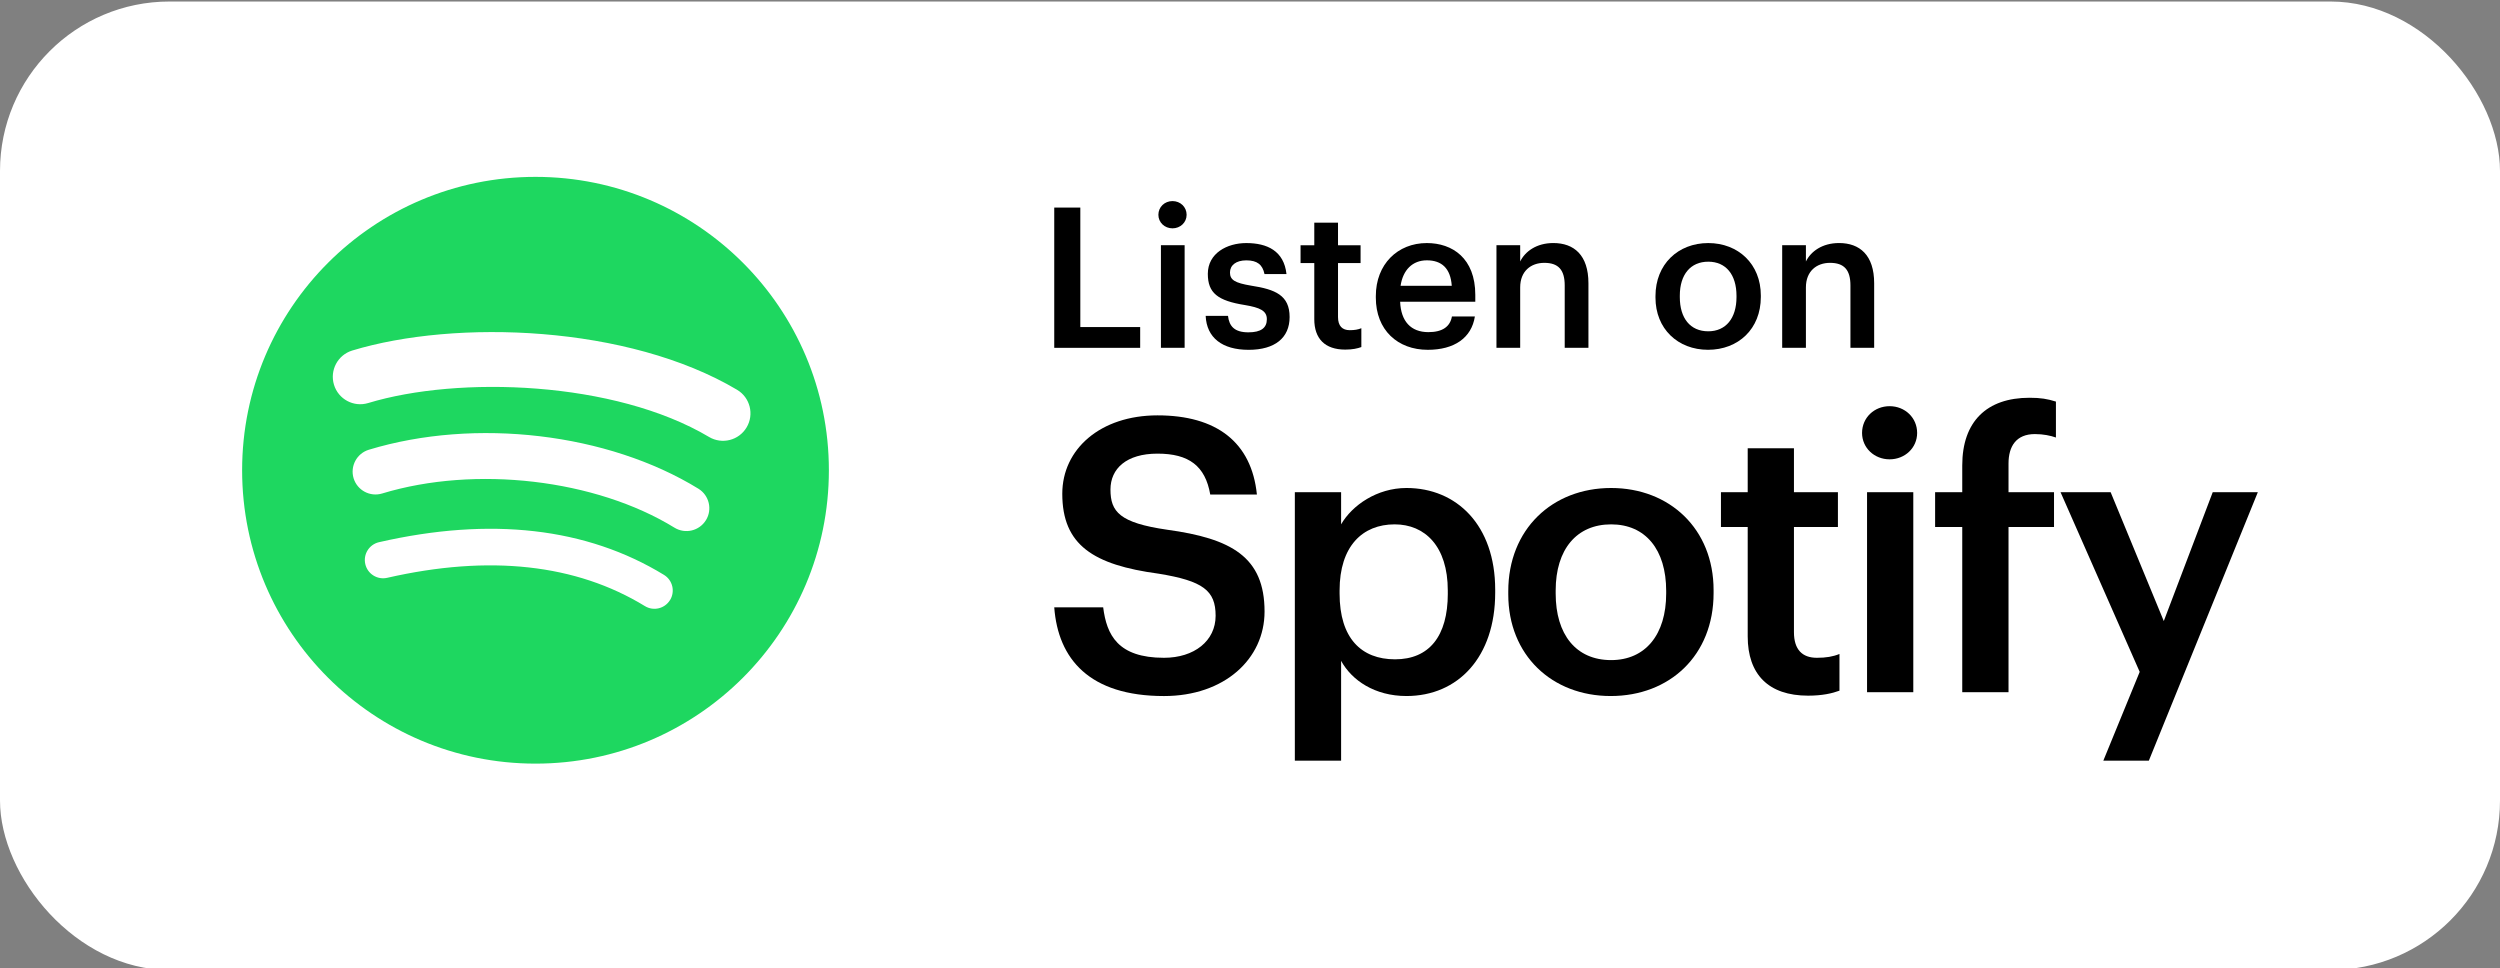
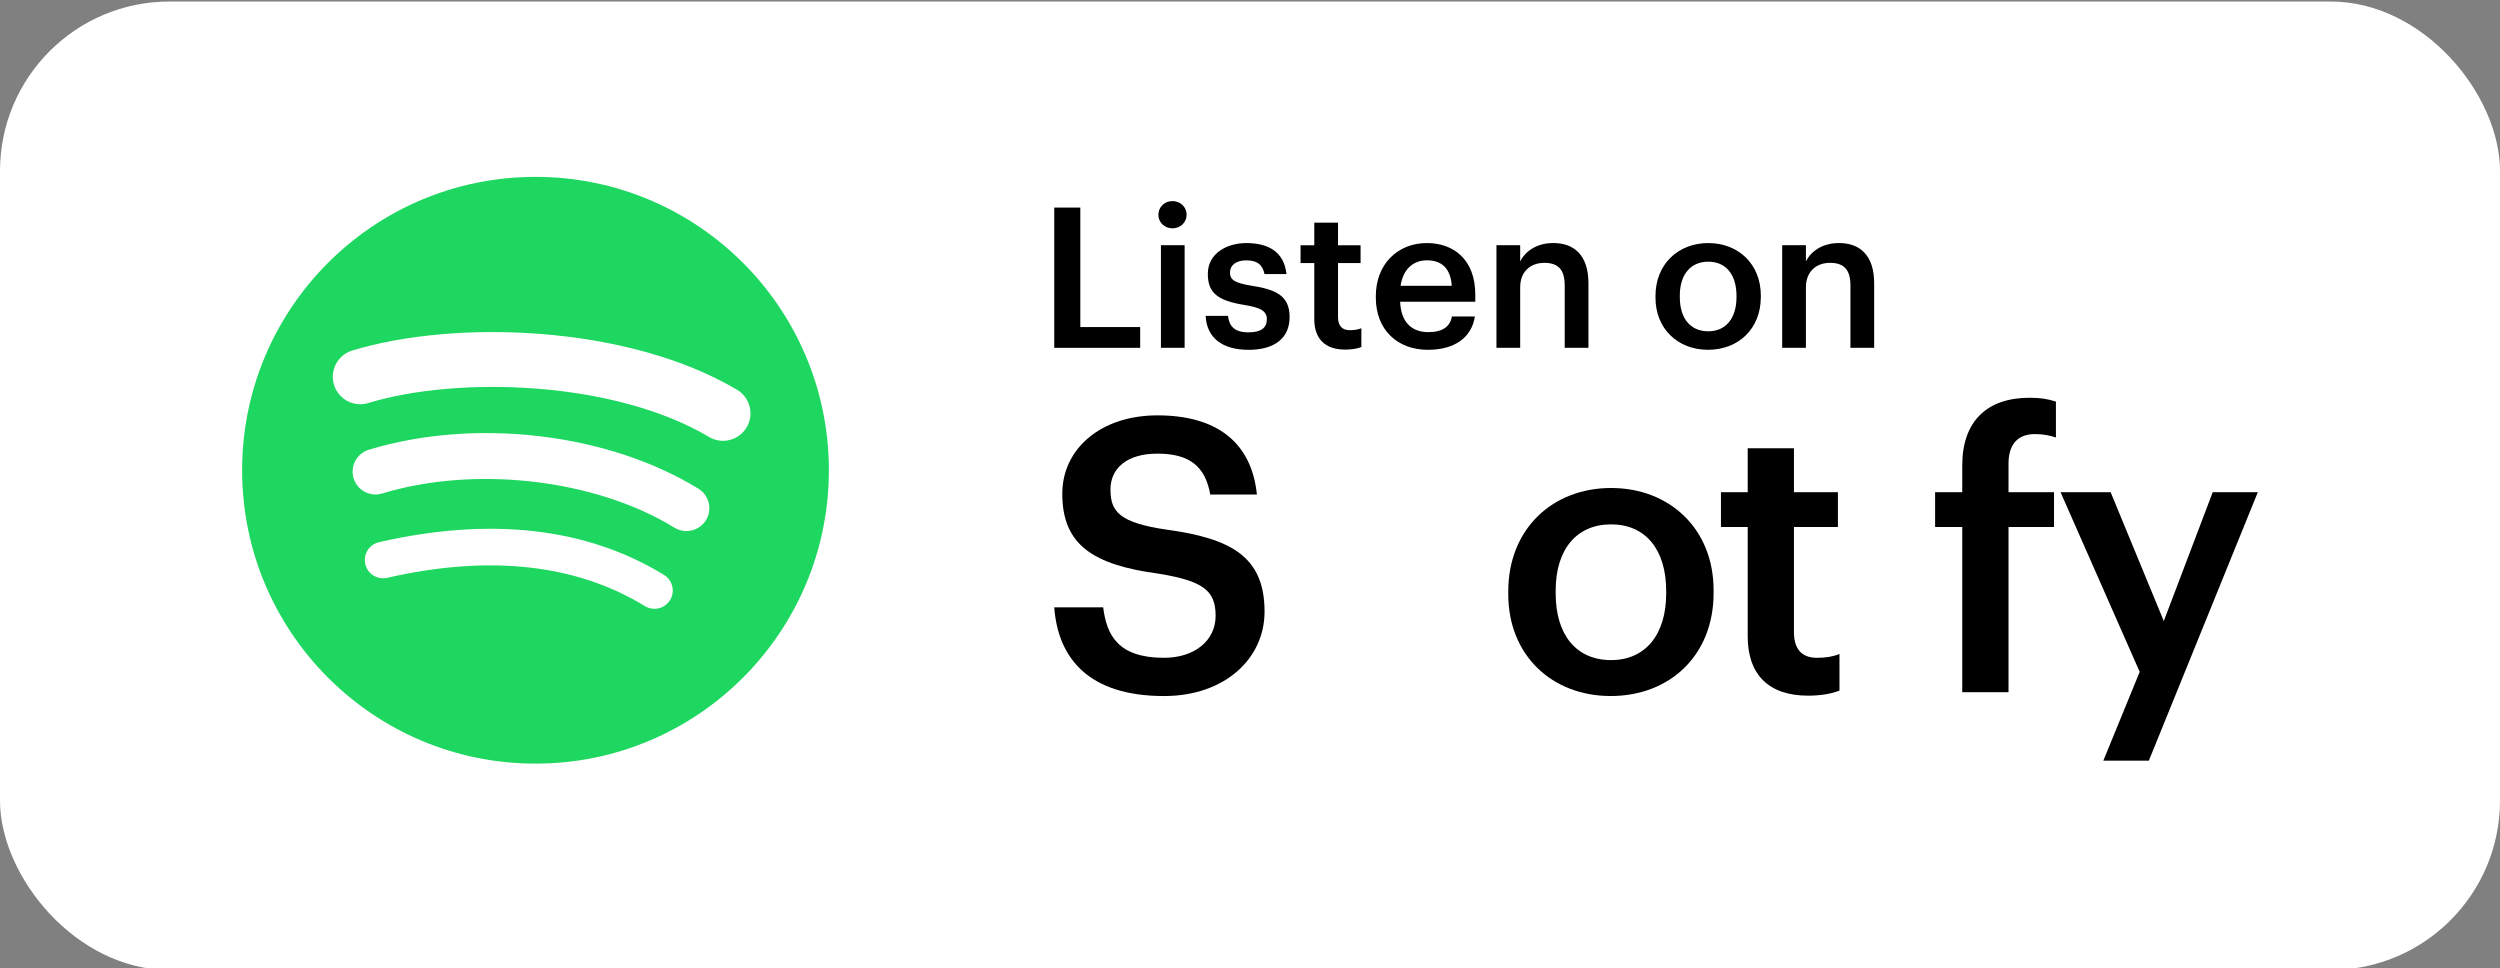
<svg xmlns="http://www.w3.org/2000/svg" id="Layer_1" data-name="Layer 1" width="103.254" height="40" viewBox="0 0 103.254 40">
  <rect x="0" y="0" width="103.254" height="40" fill="#808080" stroke="none" />
  <defs>
    <style>
                  .cls-1 {
                      fill: #000;
                    }

                    .cls-2 {
                      fill: #1ed760;
                      fill-rule: evenodd;
                    }

                    .cls-3 {
                      fill: #fff;
                    }
                  </style>
  </defs>
  <rect id="Rectangle" class="cls-3" y=".063" width="103.254" height="40" rx="7" ry="7" />
  <g>
    <g>
      <path class="cls-1" d="M43.542,25.083h2.021c.143,1.137,.601,2.085,2.512,2.085,1.247,0,2.132-.695,2.132-1.737s-.521-1.438-2.354-1.737c-2.7-.363-3.979-1.185-3.979-3.301,0-1.848,1.579-3.238,3.933-3.238,2.432,0,3.885,1.105,4.105,3.27h-1.927c-.205-1.185-.884-1.689-2.179-1.689-1.279,0-1.942,.615-1.942,1.484,0,.916,.379,1.374,2.337,1.658,2.653,.363,4.027,1.121,4.027,3.38,0,1.958-1.658,3.49-4.153,3.49-3.08,0-4.375-1.532-4.533-3.664Z" />
-       <path class="cls-1" d="M53.479,20.329h1.911v1.327c.458-.79,1.484-1.501,2.7-1.501,2.069,0,3.664,1.532,3.664,4.201v.126c0,2.653-1.531,4.265-3.664,4.265-1.311,0-2.258-.647-2.7-1.453v4.122h-1.911v-11.087Zm6.317,4.186v-.127c0-1.832-.947-2.731-2.195-2.731-1.326,0-2.274,.899-2.274,2.731v.127c0,1.848,.9,2.716,2.29,2.716,1.405,0,2.18-.947,2.18-2.716Z" />
      <path class="cls-1" d="M62.294,24.546v-.126c0-2.559,1.815-4.265,4.248-4.265,2.416,0,4.232,1.69,4.232,4.217v.126c0,2.574-1.816,4.249-4.248,4.249s-4.232-1.69-4.232-4.201Zm6.522-.031v-.111c0-1.705-.854-2.747-2.274-2.747s-2.29,1.026-2.29,2.731v.127c0,1.689,.837,2.748,2.29,2.748,1.421,0,2.274-1.059,2.274-2.748Z" />
      <path class="cls-1" d="M72.183,26.283v-4.517h-1.105v-1.438h1.105v-1.815h1.91v1.815h1.816v1.438h-1.816v4.343c0,.727,.348,1.059,.948,1.059,.379,0,.663-.048,.932-.158v1.516c-.3,.111-.711,.206-1.295,.206-1.643,0-2.495-.885-2.495-2.448Z" />
-       <path class="cls-1" d="M76.906,17.881c0-.631,.506-1.105,1.138-1.105s1.137,.475,1.137,1.105c0,.616-.505,1.09-1.137,1.09s-1.138-.474-1.138-1.09Zm.206,2.448h1.91v8.26h-1.91v-8.26Z" />
      <path class="cls-1" d="M81.044,21.767h-1.121v-1.438h1.121v-1.105c0-1.815,1.011-2.796,2.779-2.796,.458,0,.742,.048,1.09,.158v1.484c-.221-.078-.521-.142-.868-.142-.774,0-1.09,.505-1.09,1.216v1.185h1.879v1.438h-1.879v6.822h-1.911v-6.822Z" />
      <path class="cls-1" d="M88.374,27.752l-3.27-7.423h2.069l2.195,5.322,2.021-5.322h1.863l-4.501,11.087h-1.88l1.501-3.664Z" />
    </g>
    <g>
      <path class="cls-1" d="M43.542,8.573h1.077v4.935h2.472v.858h-3.549v-5.793Z" />
      <path class="cls-1" d="M47.843,8.872c0-.324,.259-.567,.583-.567s.583,.243,.583,.567c0,.315-.259,.559-.583,.559s-.583-.243-.583-.559Zm.105,1.256h.979v4.237h-.979v-4.237Z" />
      <path class="cls-1" d="M49.794,13.045h.924c.049,.429,.268,.681,.843,.681,.526,0,.762-.187,.762-.543,0-.349-.284-.479-.907-.584-1.118-.178-1.531-.494-1.531-1.288,0-.851,.794-1.272,1.588-1.272,.866,0,1.556,.324,1.661,1.28h-.908c-.081-.389-.3-.566-.753-.566-.422,0-.673,.202-.673,.502,0,.308,.202,.43,.875,.543,.997,.154,1.588,.396,1.588,1.296,0,.859-.607,1.354-1.693,1.354-1.094,0-1.733-.502-1.774-1.401Z" />
      <path class="cls-1" d="M54.282,13.183v-2.317h-.567v-.737h.567v-.932h.98v.932h.932v.737h-.932v2.228c0,.373,.179,.543,.486,.543,.194,0,.34-.024,.478-.081v.778c-.153,.057-.364,.105-.664,.105-.843,0-1.28-.454-1.28-1.256Z" />
      <path class="cls-1" d="M56.824,12.291v-.064c0-1.312,.899-2.188,2.106-2.188,1.054,0,2.002,.624,2.002,2.14v.283h-3.104c.032,.803,.438,1.256,1.167,1.256,.591,0,.899-.234,.972-.648h.948c-.138,.892-.858,1.378-1.944,1.378-1.248,0-2.147-.818-2.147-2.155Zm3.136-.486c-.049-.729-.421-1.053-1.029-1.053-.591,0-.988,.396-1.085,1.053h2.114Z" />
      <path class="cls-1" d="M61.806,10.128h.98v.672c.202-.413,.672-.762,1.369-.762,.851,0,1.45,.495,1.45,1.661v2.666h-.98v-2.576c0-.641-.26-.933-.843-.933-.551,0-.996,.341-.996,1.014v2.495h-.98v-4.237Z" />
      <path class="cls-1" d="M68.374,12.291v-.064c0-1.312,.932-2.188,2.18-2.188,1.239,0,2.171,.867,2.171,2.164v.064c0,1.321-.932,2.18-2.18,2.18s-2.171-.867-2.171-2.155Zm3.346-.017v-.057c0-.875-.438-1.409-1.166-1.409s-1.175,.526-1.175,1.401v.064c0,.867,.429,1.41,1.175,1.41,.729,0,1.166-.543,1.166-1.41Z" />
      <path class="cls-1" d="M73.607,10.128h.98v.672c.202-.413,.672-.762,1.369-.762,.851,0,1.45,.495,1.45,1.661v2.666h-.98v-2.576c0-.641-.26-.933-.843-.933-.551,0-.996,.341-.996,1.014v2.495h-.98v-4.237Z" />
    </g>
  </g>
  <path id="Spotify_Icon_RGB_Green" data-name="Spotify Icon RGB Green" class="cls-2" d="M29.285,18.047c-3.906-2.32-10.349-2.533-14.077-1.401-.599,.182-1.232-.156-1.414-.755-.181-.599,.156-1.232,.755-1.414,4.28-1.299,11.396-1.048,15.892,1.621,.539,.32,.715,1.015,.396,1.553-.319,.539-1.016,.716-1.553,.396Zm-.128,3.436c-.274,.445-.855,.584-1.3,.311-3.256-2.002-8.222-2.582-12.074-1.412-.5,.151-1.027-.131-1.179-.629-.15-.499,.131-1.026,.63-1.178,4.401-1.336,9.872-.689,13.612,1.61,.444,.273,.584,.855,.311,1.299Zm-1.483,3.299c-.218,.357-.683,.469-1.038,.251-2.845-1.739-6.427-2.132-10.645-1.168-.406,.093-.812-.161-.904-.568-.093-.406,.161-.811,.568-.904,4.616-1.055,8.575-.601,11.769,1.351,.356,.217,.468,.683,.251,1.039ZM22.117,7.305c-6.692,0-12.117,5.425-12.117,12.117s5.425,12.117,12.117,12.117,12.117-5.425,12.117-12.117-5.425-12.117-12.117-12.117h0Z" />
</svg>